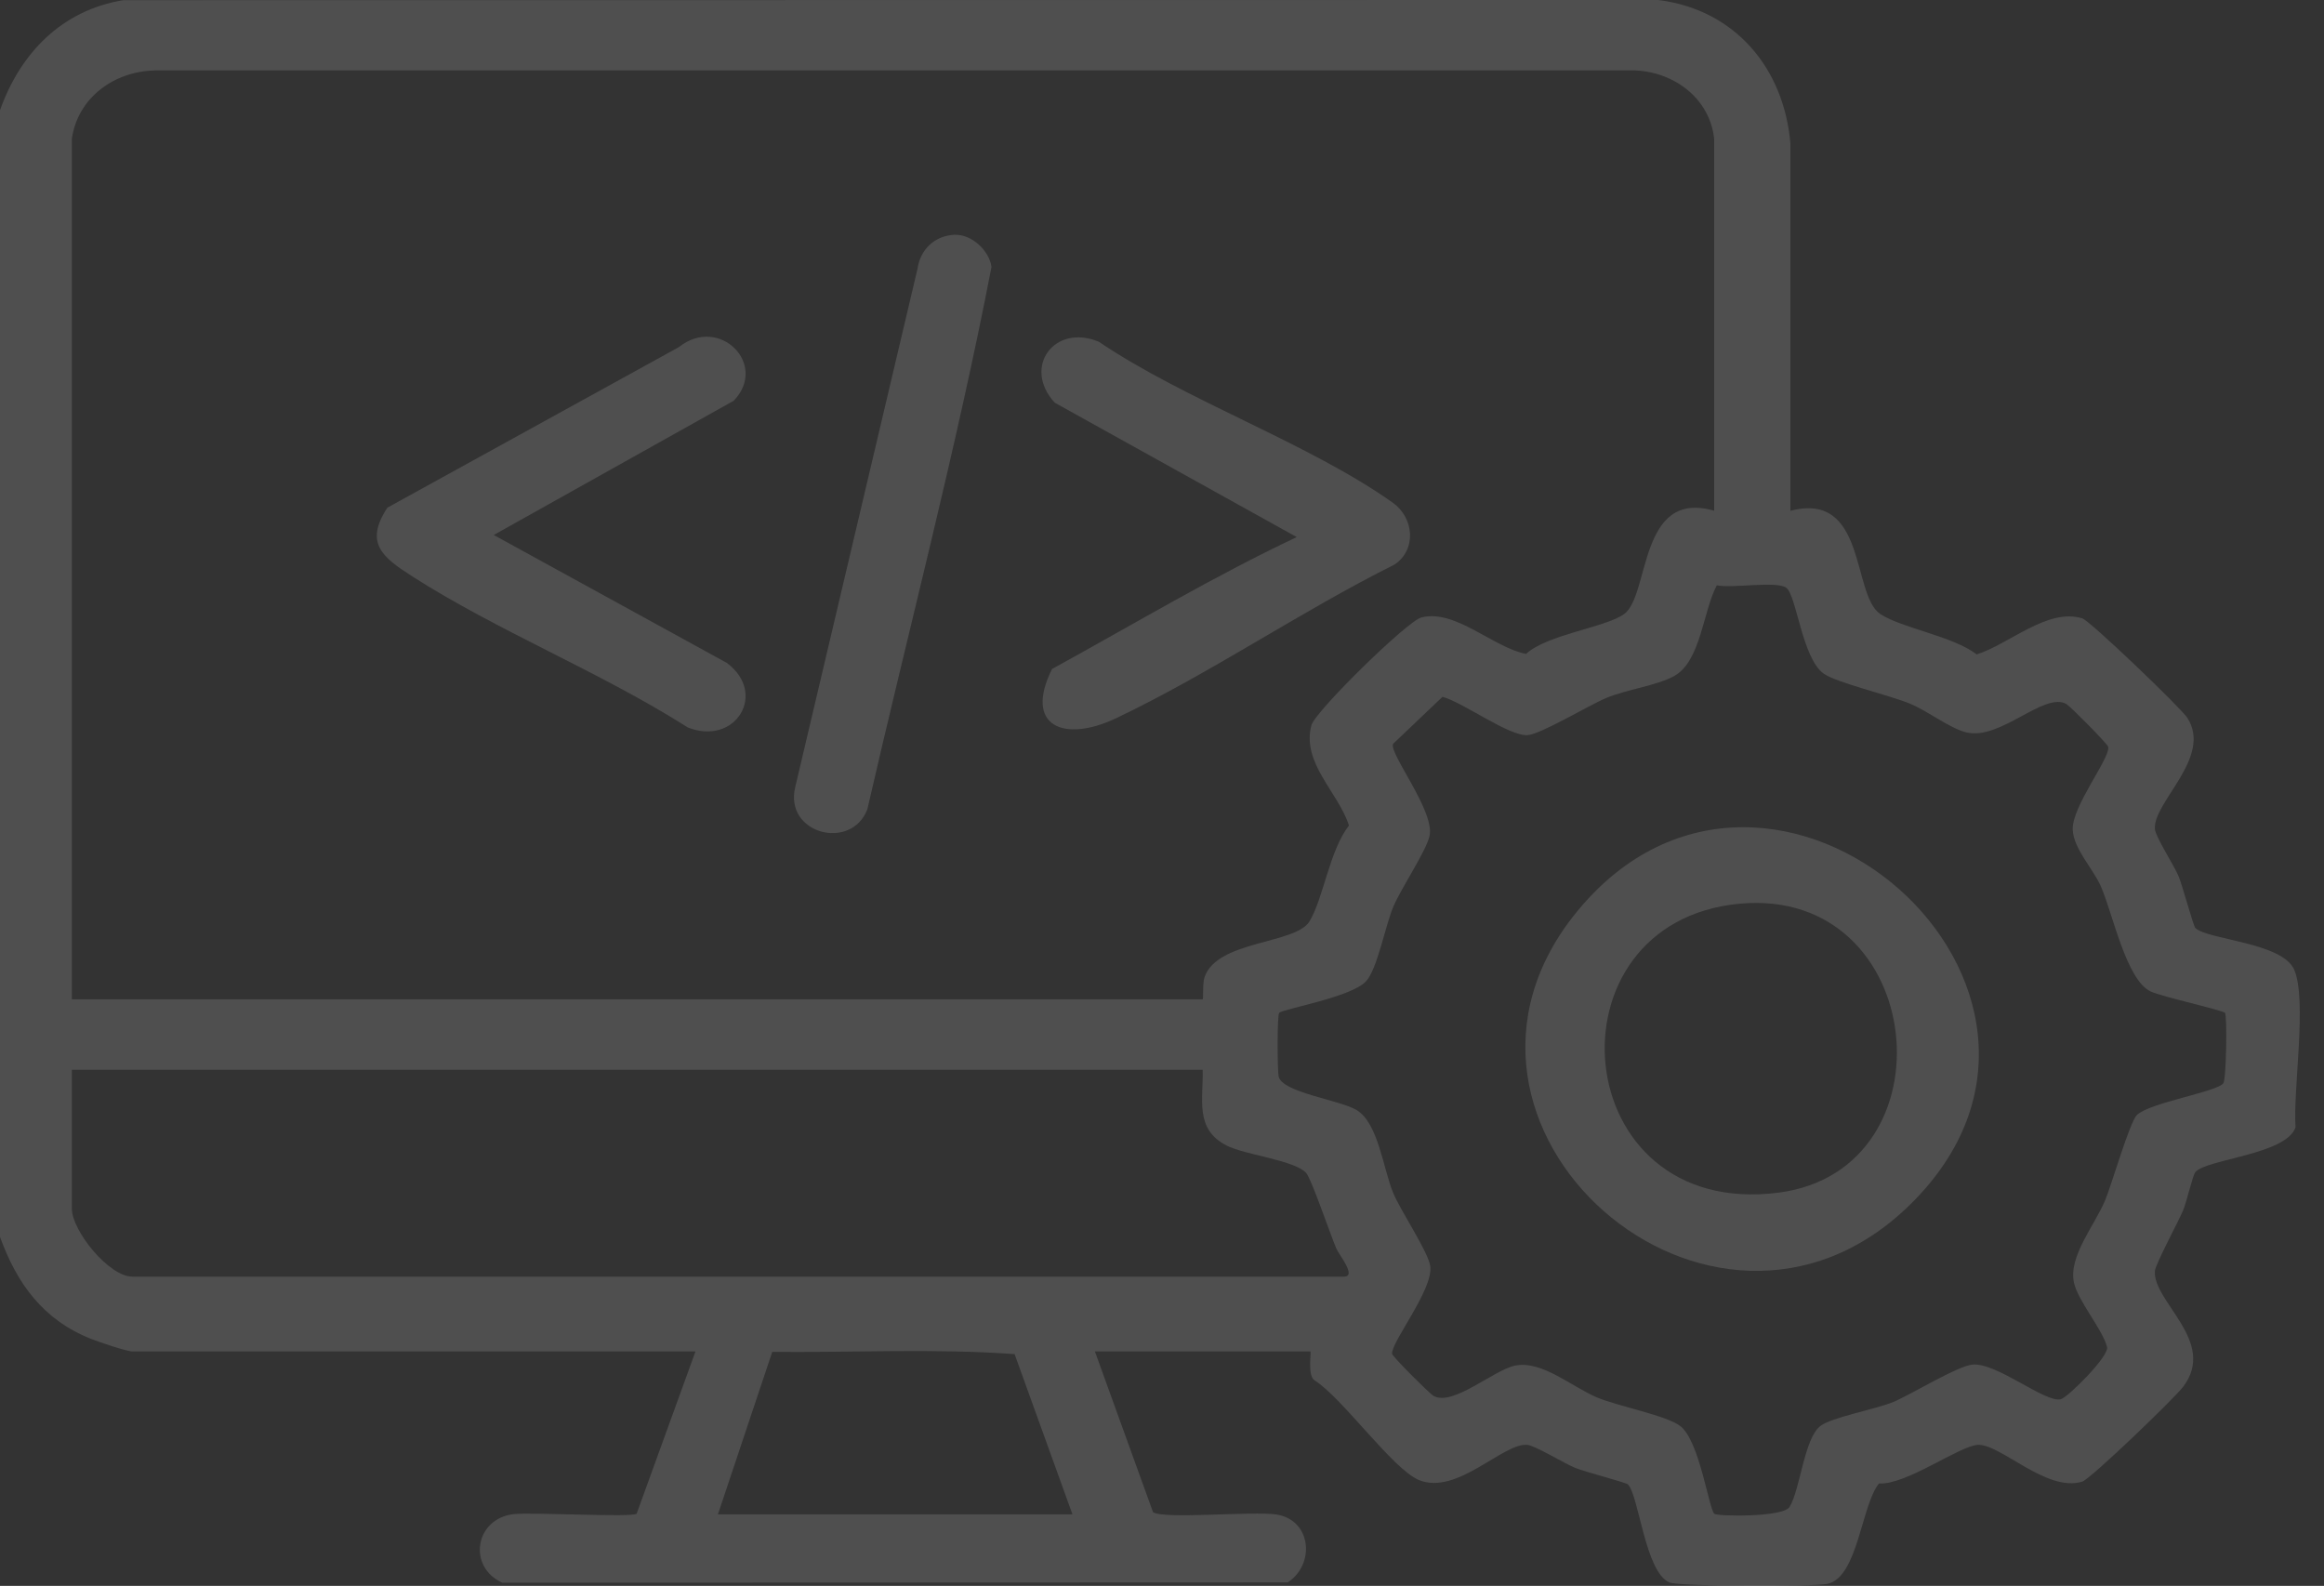
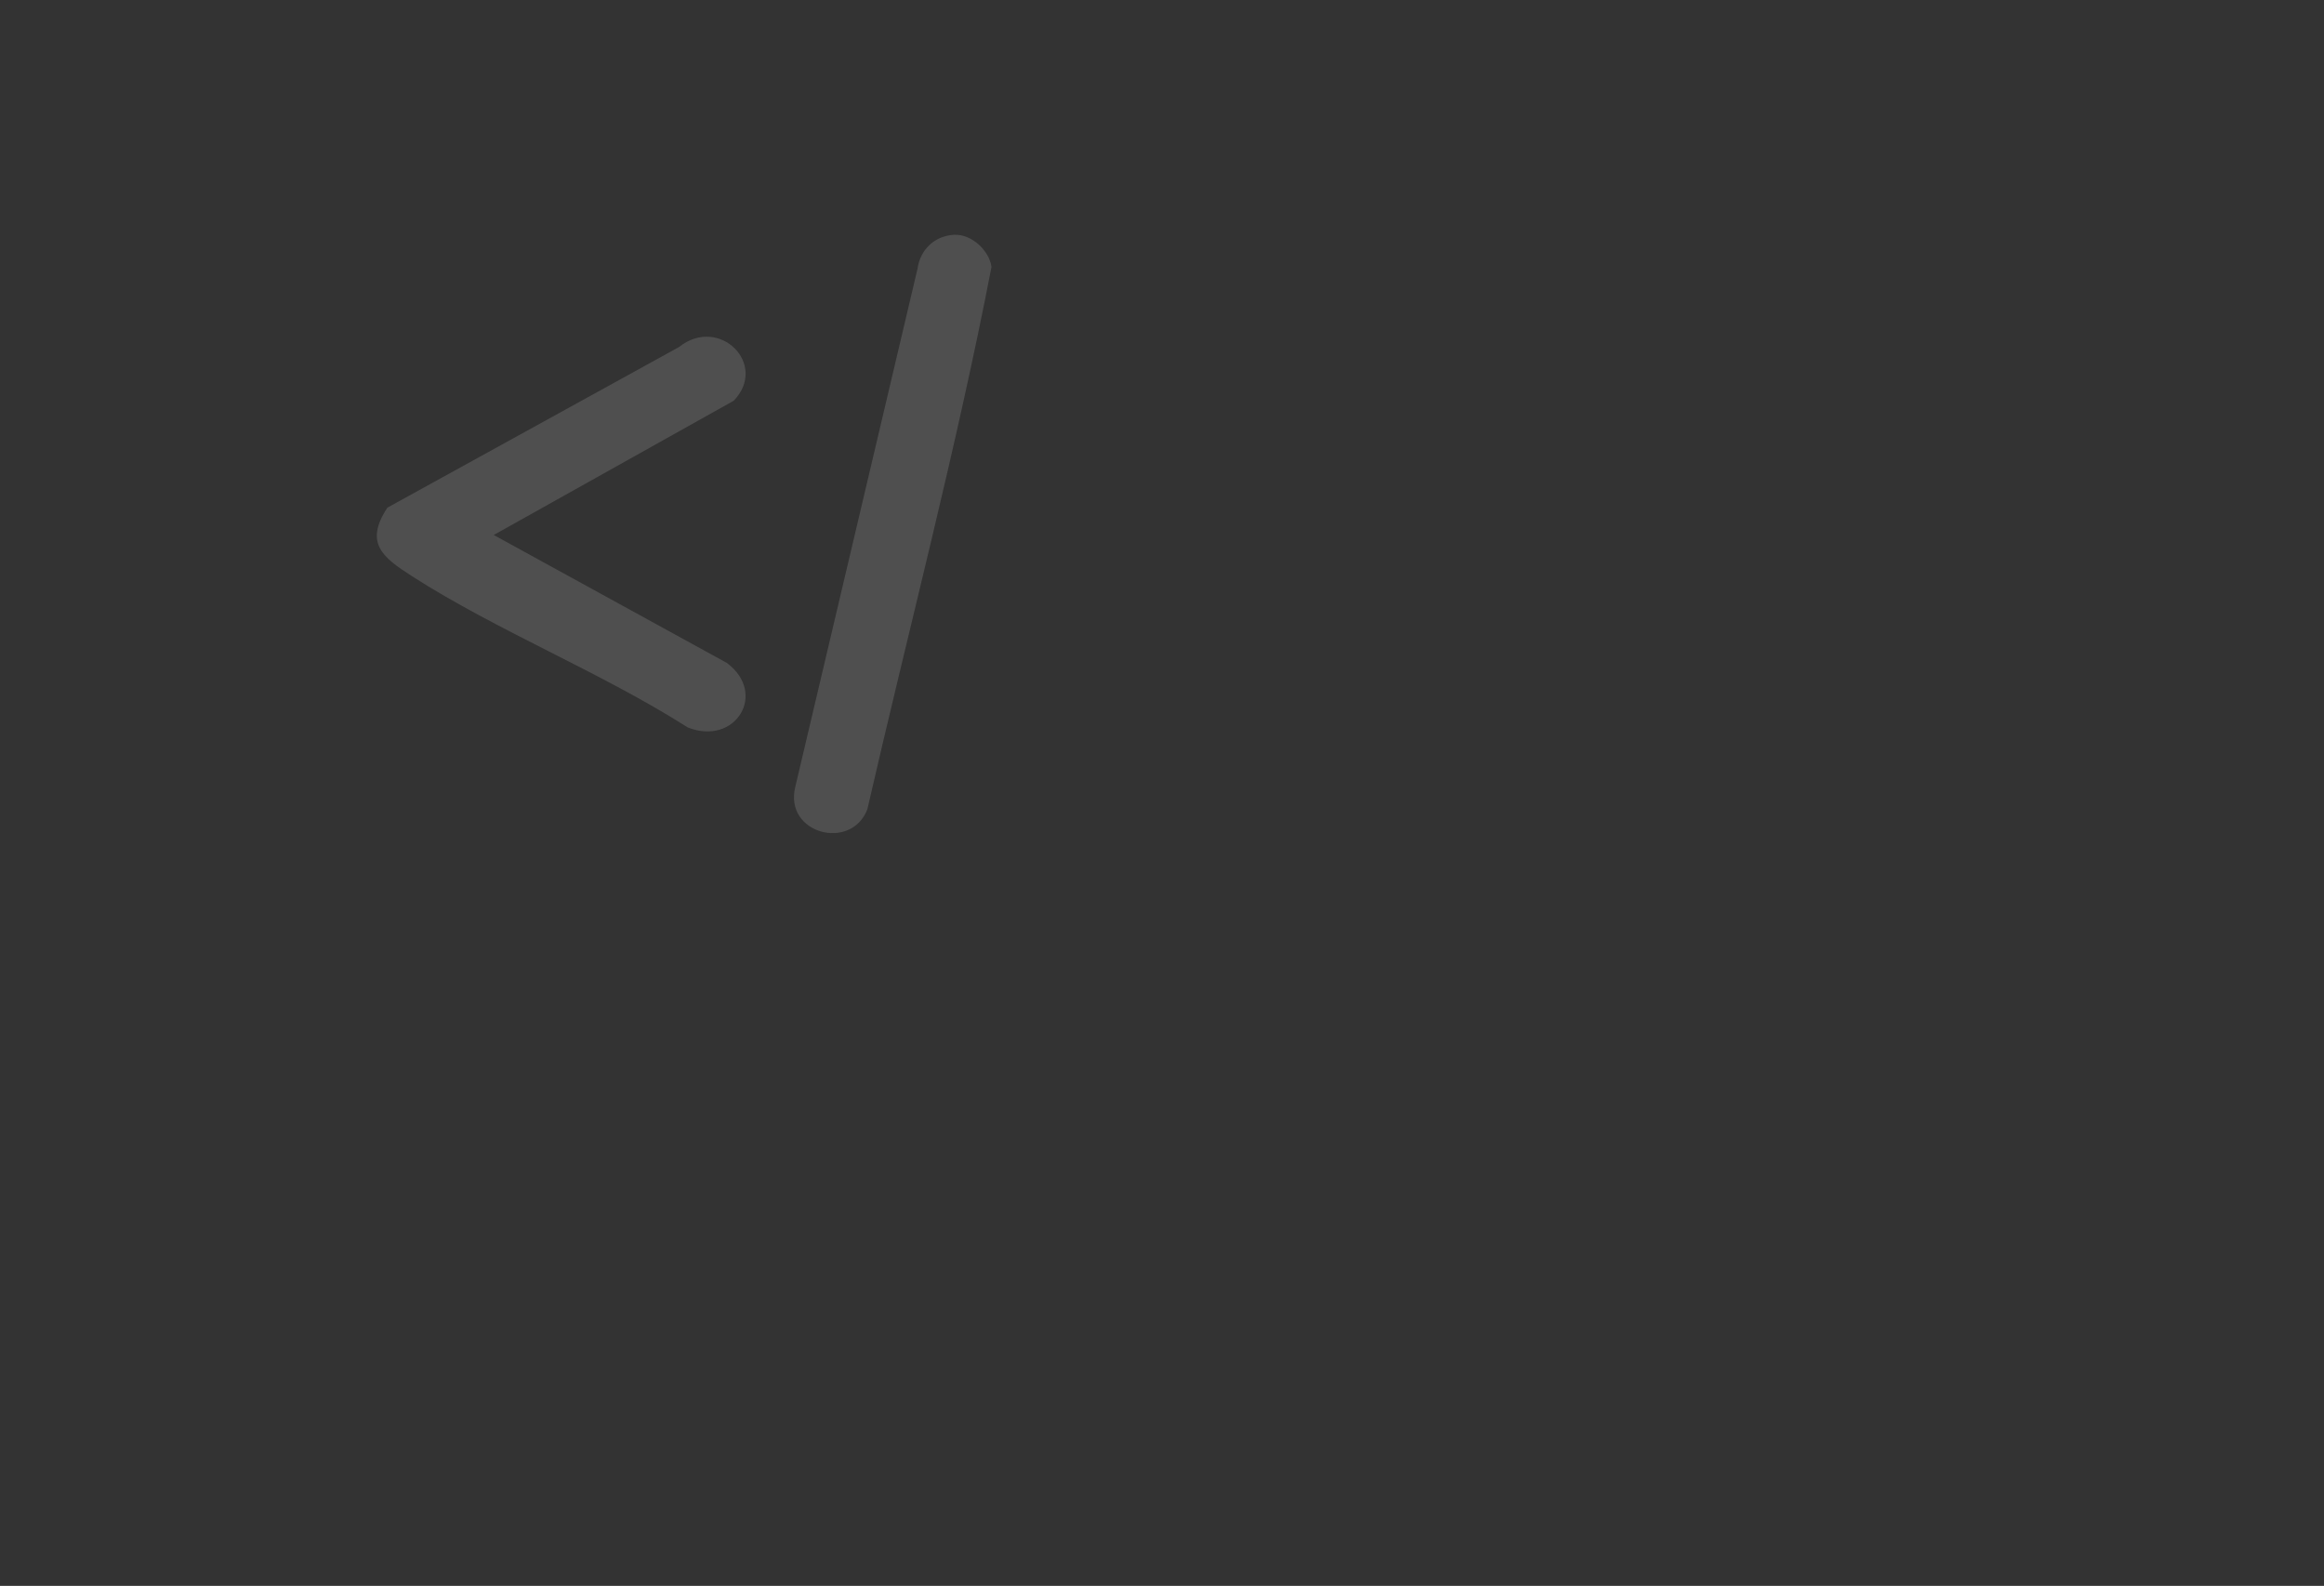
<svg xmlns="http://www.w3.org/2000/svg" width="85" height="58" viewBox="0 0 85 58" fill="none">
  <rect x="0" y="0" width="85" height="58" fill="#333333" stroke="none" />
-   <path d="M0 4.032C0.735 1.963 2.239 0.378 4.512 0.006L60.65 0C63.481 0.355 65.25 2.518 65.483 5.241V18.682C68.283 17.946 67.721 21.761 68.774 22.458C69.548 22.97 71.429 23.265 72.297 23.933C73.466 23.572 74.898 22.217 76.163 22.617C76.445 22.707 79.769 25.89 80.002 26.254C80.934 27.703 78.728 29.344 78.816 30.325C78.842 30.615 79.506 31.632 79.68 32.043C79.818 32.37 80.221 33.867 80.293 33.938C80.736 34.372 83.475 34.465 83.909 35.462C84.391 36.572 83.861 39.88 83.959 41.226C83.63 42.224 80.703 42.391 80.296 42.864C80.199 42.976 79.975 43.966 79.844 44.273C79.666 44.688 78.838 46.234 78.816 46.475C78.717 47.598 81.109 49.056 79.848 50.718C79.533 51.136 76.463 54.09 76.16 54.185C74.856 54.598 73.141 52.774 72.321 52.843C71.633 52.901 69.712 54.314 68.723 54.254C68.076 55.052 67.954 57.68 66.844 57.923C66.323 58.037 61.396 58.024 61.056 57.873C60.164 57.48 59.942 54.684 59.541 54.288C59.469 54.217 57.984 53.834 57.614 53.684C57.197 53.514 56.145 52.864 55.857 52.841C54.974 52.766 53.294 54.695 51.904 54.131C50.946 53.742 49.109 51.133 48.078 50.48C47.806 50.301 47.977 49.424 47.923 49.424H40.045L42.172 55.305C42.573 55.572 45.835 55.258 46.682 55.389C47.971 55.587 48.111 57.209 47.098 57.873L18.371 57.884C17.093 57.305 17.367 55.54 18.786 55.376C19.454 55.299 23.114 55.505 23.285 55.361L25.438 49.424H4.841C4.631 49.424 3.616 49.08 3.335 48.968C1.57 48.267 0.62 46.942 0 45.237L0 4.032ZM2.627 5.077V36.548H43.985C44.026 36.548 43.972 35.989 44.057 35.736C44.52 34.385 47.381 34.535 47.892 33.701C48.403 32.867 48.626 31.097 49.339 30.191C48.947 28.972 47.598 27.901 47.964 26.527C48.098 26.019 51.464 22.72 51.985 22.583C53.218 22.26 54.621 23.686 55.814 23.916C56.594 23.2 58.743 22.944 59.405 22.456C60.35 21.759 59.925 17.875 62.696 18.68V5.077C62.538 3.628 61.282 2.652 59.83 2.576H5.657C4.155 2.613 2.842 3.583 2.627 5.077ZM81.388 37.047C81.295 36.942 79.068 36.454 78.66 36.26C77.763 35.834 77.283 33.43 76.838 32.413C76.559 31.776 75.84 31.043 75.81 30.346C75.772 29.492 77.189 27.725 77.108 27.314C77.088 27.209 75.72 25.83 75.582 25.75C74.766 25.282 73.17 27.088 71.918 26.785C71.311 26.637 70.517 26.006 69.859 25.735C69.085 25.417 67.186 24.972 66.708 24.641C65.91 24.088 65.706 21.742 65.325 21.49C64.943 21.239 63.349 21.527 62.792 21.406C62.293 22.327 62.209 24.194 61.227 24.727C60.585 25.077 59.504 25.213 58.756 25.523C58.118 25.789 56.351 26.856 55.868 26.886C55.193 26.929 53.507 25.684 52.759 25.484L50.95 27.206C50.793 27.55 52.509 29.699 52.281 30.589C52.128 31.189 51.271 32.434 50.957 33.168C50.666 33.854 50.376 35.447 49.959 35.892C49.411 36.477 46.916 36.897 46.785 37.045C46.708 37.133 46.719 39.125 46.765 39.366C46.877 39.953 48.993 40.224 49.615 40.596C50.407 41.067 50.587 42.733 50.955 43.628C51.229 44.29 52.262 45.817 52.314 46.325C52.404 47.191 50.88 49.084 50.915 49.51C50.924 49.615 52.288 50.968 52.424 51.047C53.13 51.458 54.638 50.095 55.423 49.942C56.406 49.751 57.489 50.723 58.423 51.114C59.186 51.432 60.973 51.772 61.462 52.159C62.168 52.716 62.499 55.191 62.705 55.366C62.812 55.456 65.215 55.499 65.452 55.114C65.844 54.477 65.985 52.611 66.579 52.153C66.993 51.832 68.594 51.546 69.249 51.273C69.905 51 71.585 49.961 72.141 49.907C73.029 49.822 74.803 51.316 75.373 51.174C75.63 51.11 77.151 49.596 77.066 49.264C76.897 48.606 75.989 47.57 75.851 46.892C75.658 45.935 76.623 44.796 76.994 43.901C77.248 43.288 77.89 41.041 78.158 40.779C78.618 40.327 81.107 39.929 81.32 39.615C81.427 39.458 81.464 37.146 81.379 37.05L81.388 37.047ZM43.985 39.125H2.627V44.196C2.627 45.011 3.982 46.69 4.843 46.69H49.157C49.633 46.69 48.968 45.877 48.881 45.673C48.657 45.159 47.971 43.118 47.771 42.897C47.355 42.43 45.52 42.237 44.857 41.892C43.687 41.286 44.018 40.219 43.987 39.123L43.985 39.125ZM26.26 55.383H39.225L37.109 49.523C34.206 49.312 31.187 49.467 28.244 49.443L26.258 55.383H26.26Z" fill="#F5F5F5" fill-opacity="0.15" />
-   <path d="M47.429 19.643L38.576 14.727C37.381 13.421 38.571 11.821 40.189 12.499C43.393 14.662 47.85 16.198 50.935 18.381C51.724 18.94 51.819 20.103 51.001 20.649C47.583 22.352 44.243 24.643 40.812 26.271C38.918 27.17 37.433 26.565 38.479 24.466C41.448 22.838 44.37 21.086 47.429 19.643Z" fill="#F5F5F5" fill-opacity="0.15" />
  <path d="M14.166 18.568L24.833 12.693C26.309 11.518 28.115 13.333 26.835 14.656L18.058 19.566L26.581 24.243C28.091 25.366 26.892 27.297 25.155 26.604C21.98 24.583 18.19 23.077 15.052 21.062C13.984 20.376 13.322 19.854 14.168 18.568H14.166Z" fill="#F5F5F5" fill-opacity="0.15" />
  <path d="M34.9 8.587C35.534 8.555 36.179 9.161 36.264 9.759C34.981 16.4 33.239 22.989 31.723 29.596C31.136 31.136 28.671 30.495 29.086 28.785L33.559 9.826C33.655 9.136 34.179 8.624 34.898 8.587H34.9Z" fill="#F5F5F5" fill-opacity="0.15" />
-   <path d="M69.859 44.058C62.621 51.157 51.264 41.146 57.688 33.327C64.783 24.69 77.881 36.191 69.859 44.058ZM63.643 33.049C56.405 33.705 57.293 44.628 65.059 43.617C71.497 42.779 70.503 32.428 63.643 33.049Z" fill="#F5F5F5" fill-opacity="0.15" />
</svg>